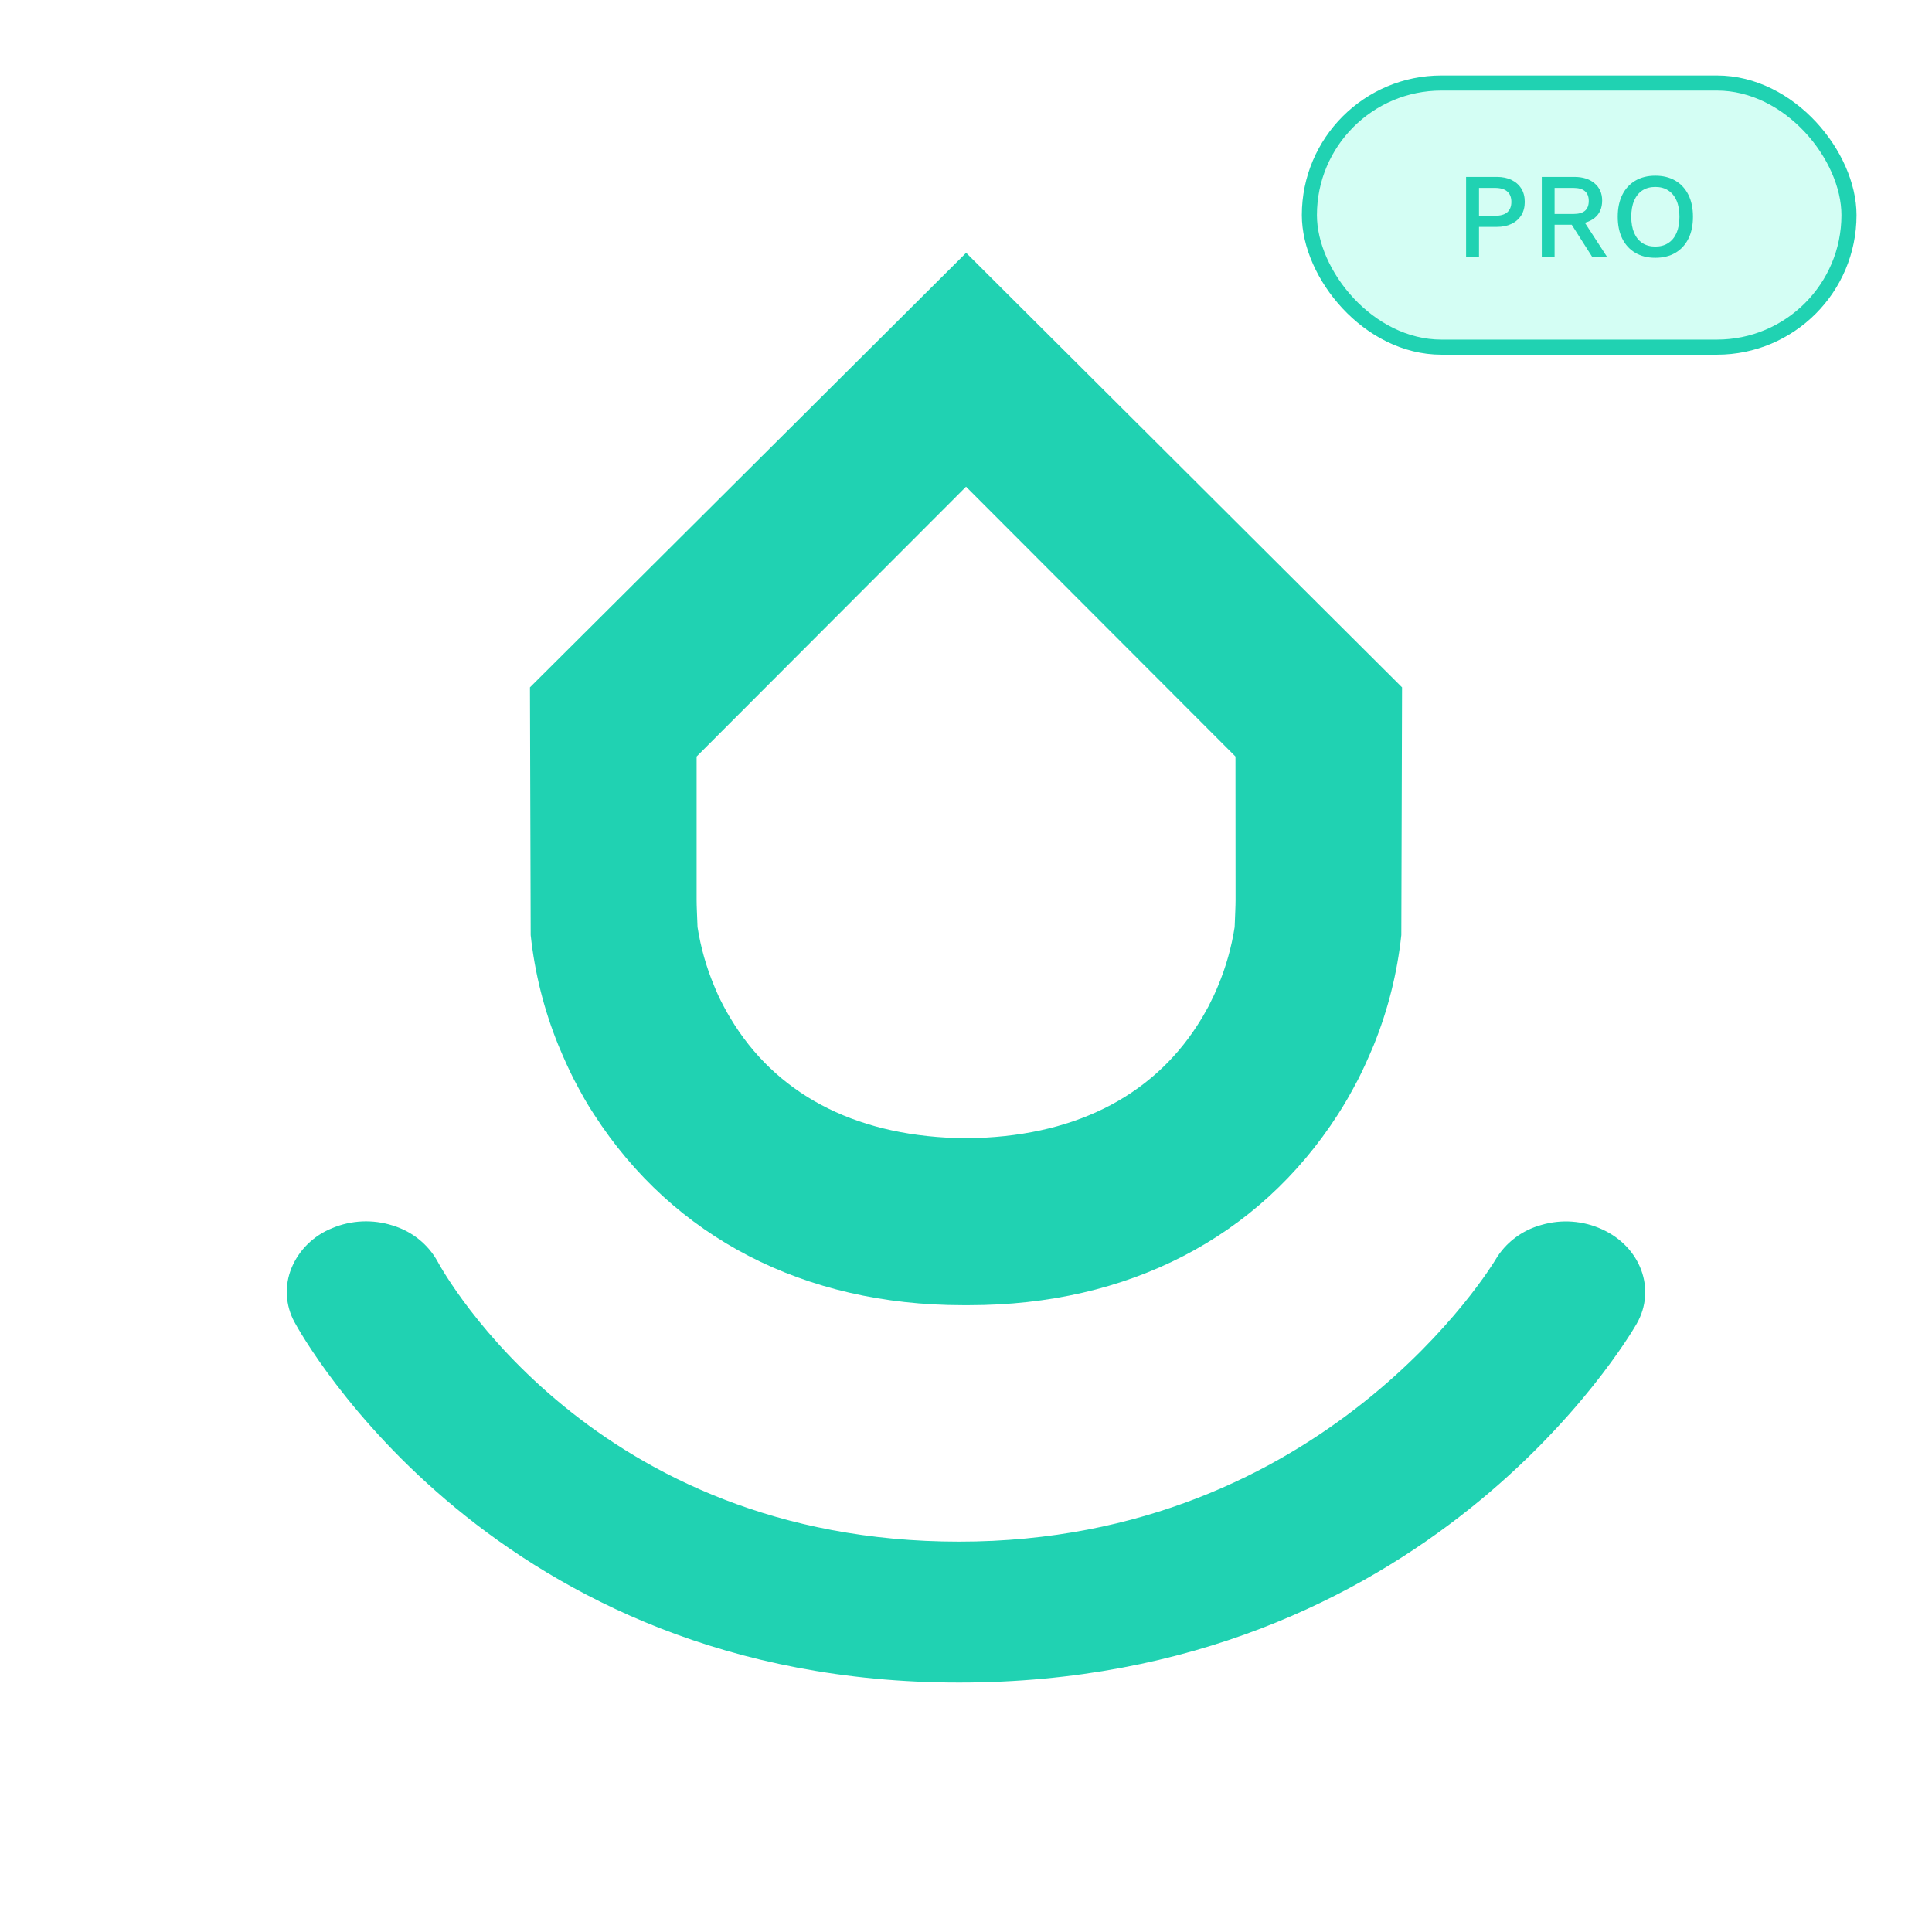
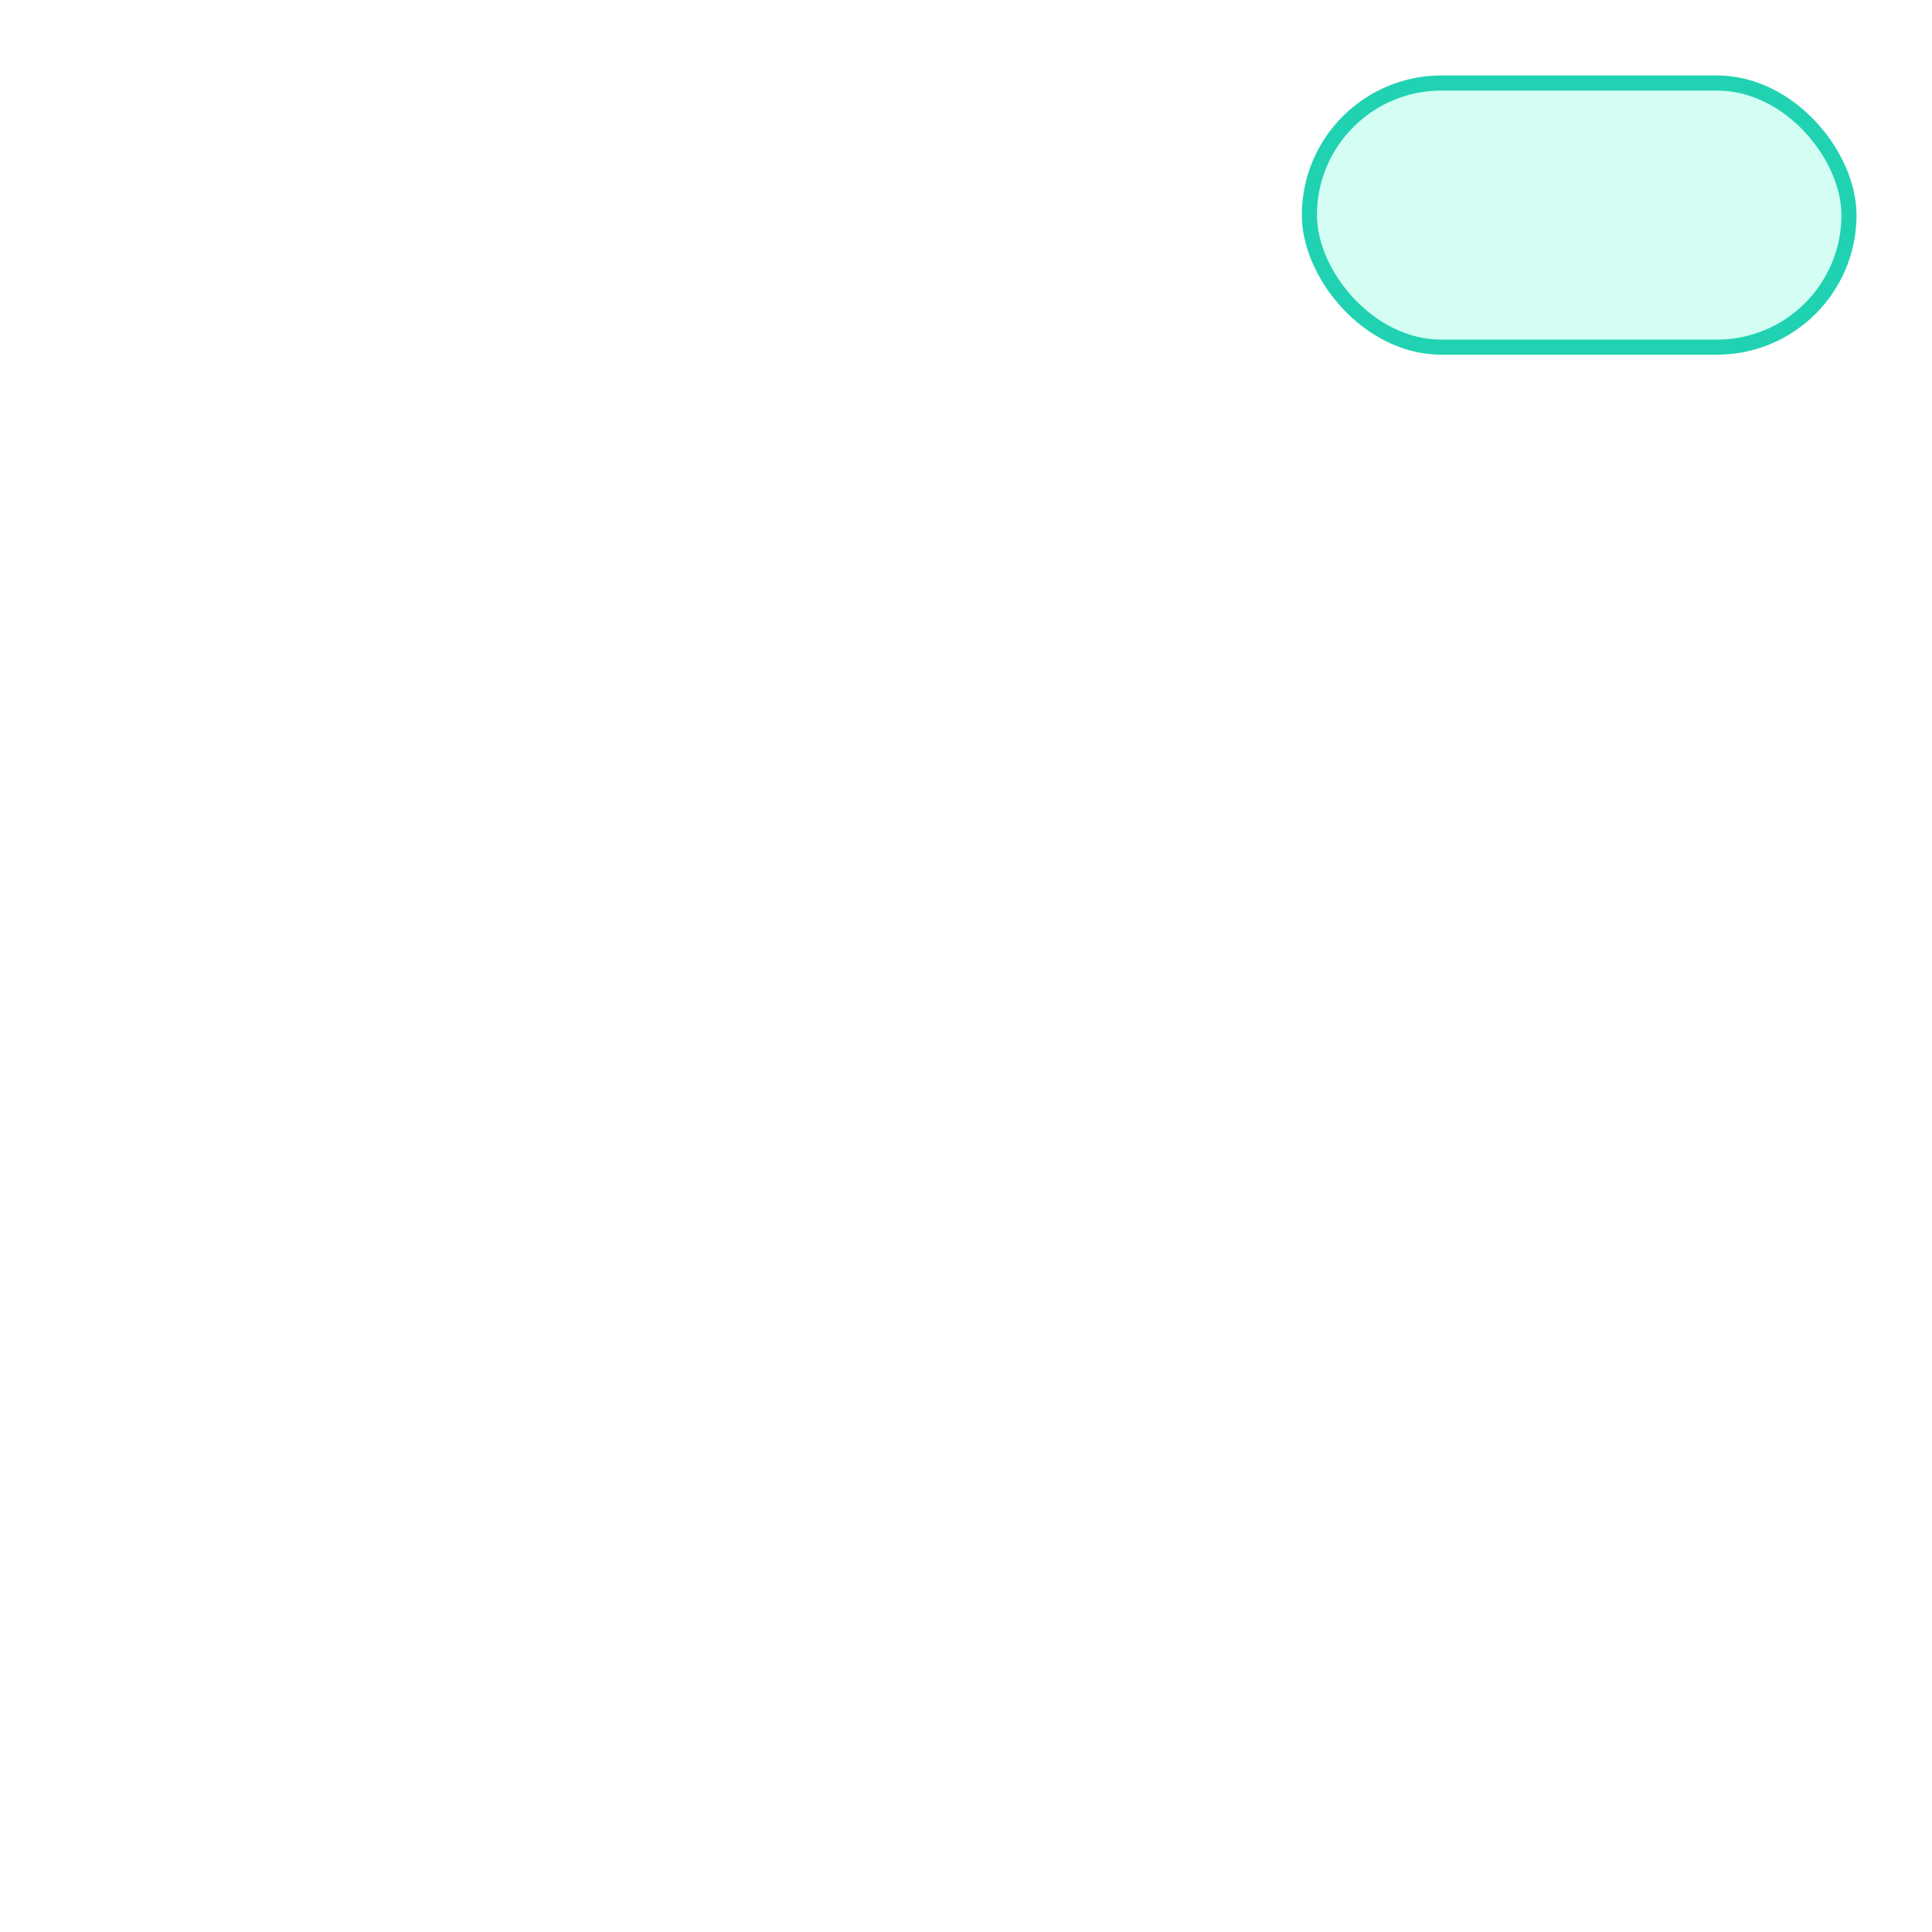
<svg xmlns="http://www.w3.org/2000/svg" width="512" height="512" viewBox="0 0 512 512" fill="none">
-   <rect width="512" height="512" fill="white" />
-   <path d="M424.553 325.777C419.533 323.472 413.804 323.059 408.486 324.621C403.32 326.03 398.939 329.354 396.299 333.869C395.856 334.609 351.476 408.549 254.181 408.549C157.209 408.549 117.606 337.348 116.001 334.377C113.489 329.766 109.183 326.306 104.03 324.759C98.785 323.086 93.085 323.342 88.023 325.476C85.585 326.453 83.376 327.893 81.525 329.71C79.674 331.527 78.22 333.684 77.248 336.054C76.306 338.354 75.889 340.823 76.025 343.293C76.162 345.763 76.848 348.175 78.039 350.365C80.146 354.261 130.978 445.889 254.169 445.889C377.922 445.889 431.496 354.689 433.747 350.793C438.955 341.684 434.824 330.435 424.553 325.777Z" fill="#20D2B2" />
-   <path d="M256.036 67L140.444 182.157L140.637 247.809C141.708 257.844 144.18 267.678 147.983 277.024C149.562 280.804 150.769 283.437 152.083 286.034C154.182 290.043 155.701 292.725 157.45 295.357C178.485 327.966 213.148 345.889 255.144 345.889C255.433 345.889 255.711 345.889 256 345.889C256.289 345.889 256.567 345.889 256.856 345.889C298.877 345.889 333.54 328.027 354.55 295.357C356.25 292.725 357.818 290.043 359.917 286.034C361.231 283.437 362.438 280.804 364.03 277.024C367.822 267.676 370.29 257.842 371.363 247.809L371.556 182.157L256.036 67ZM327.437 238.498C327.437 240.225 327.328 241.964 327.196 245.671C326.367 251.038 324.885 256.282 322.781 261.287C322.13 262.894 321.394 264.476 320.248 266.722C319.38 268.353 318.451 269.947 317.342 271.662C304.991 290.841 284.066 301.42 256.024 301.638C227.995 301.42 207.057 290.841 194.706 271.662C193.609 269.947 192.668 268.353 191.812 266.722C190.606 264.476 189.93 262.894 189.267 261.287C187.169 256.28 185.687 251.037 184.853 245.671C184.72 241.964 184.611 240.225 184.611 238.498V200.49L256.012 128.981L327.413 200.49L327.437 238.498Z" fill="#20D2B2" />
  <rect x="347" y="22" width="143" height="70" rx="35" fill="#94FCE5" fill-opacity="0.4" stroke="#20D2B2" stroke-width="4" />
-   <path d="M396.655 46.88C398.169 46.88 399.471 47.147 400.559 47.68C401.668 48.213 402.532 48.971 403.151 49.952C403.769 50.933 404.079 52.117 404.079 53.504C404.079 54.869 403.769 56.053 403.151 57.056C402.532 58.037 401.668 58.795 400.559 59.328C399.471 59.861 398.169 60.128 396.655 60.128H391.951V68H388.527V46.88H396.655ZM396.111 57.184C397.625 57.184 398.735 56.875 399.439 56.256C400.164 55.616 400.527 54.699 400.527 53.504C400.527 52.288 400.164 51.371 399.439 50.752C398.735 50.112 397.625 49.792 396.111 49.792H391.951V57.184H396.111ZM417.197 46.88C419.458 46.88 421.25 47.445 422.573 48.576C423.917 49.707 424.589 51.232 424.589 53.152C424.589 55.136 423.917 56.672 422.573 57.76C421.25 58.827 419.458 59.36 417.197 59.36L416.877 59.552H411.981V68H408.589V46.88H417.197ZM416.941 56.704C418.328 56.704 419.352 56.427 420.013 55.872C420.696 55.296 421.037 54.421 421.037 53.248C421.037 52.096 420.696 51.232 420.013 50.656C419.352 50.08 418.328 49.792 416.941 49.792H411.981V56.704H416.941ZM418.957 57.408L425.837 68H421.901L416.013 58.752L418.957 57.408ZM438.67 46.56C440.718 46.56 442.488 46.997 443.982 47.872C445.475 48.747 446.627 49.995 447.438 51.616C448.248 53.237 448.654 55.179 448.654 57.44C448.654 59.701 448.248 61.643 447.438 63.264C446.627 64.885 445.475 66.133 443.982 67.008C442.488 67.883 440.718 68.32 438.67 68.32C436.643 68.32 434.883 67.883 433.39 67.008C431.896 66.133 430.744 64.885 429.934 63.264C429.123 61.643 428.718 59.701 428.718 57.44C428.718 55.179 429.123 53.237 429.934 51.616C430.744 49.995 431.896 48.747 433.39 47.872C434.883 46.997 436.643 46.56 438.67 46.56ZM438.67 49.536C437.347 49.536 436.206 49.845 435.246 50.464C434.307 51.083 433.582 51.979 433.07 53.152C432.558 54.325 432.302 55.755 432.302 57.44C432.302 59.104 432.558 60.533 433.07 61.728C433.582 62.901 434.307 63.797 435.246 64.416C436.206 65.035 437.347 65.344 438.67 65.344C440.014 65.344 441.155 65.035 442.094 64.416C443.054 63.797 443.79 62.901 444.302 61.728C444.814 60.533 445.07 59.104 445.07 57.44C445.07 55.755 444.814 54.325 444.302 53.152C443.79 51.979 443.054 51.083 442.094 50.464C441.155 49.845 440.014 49.536 438.67 49.536Z" fill="#20D2B2" />
</svg>